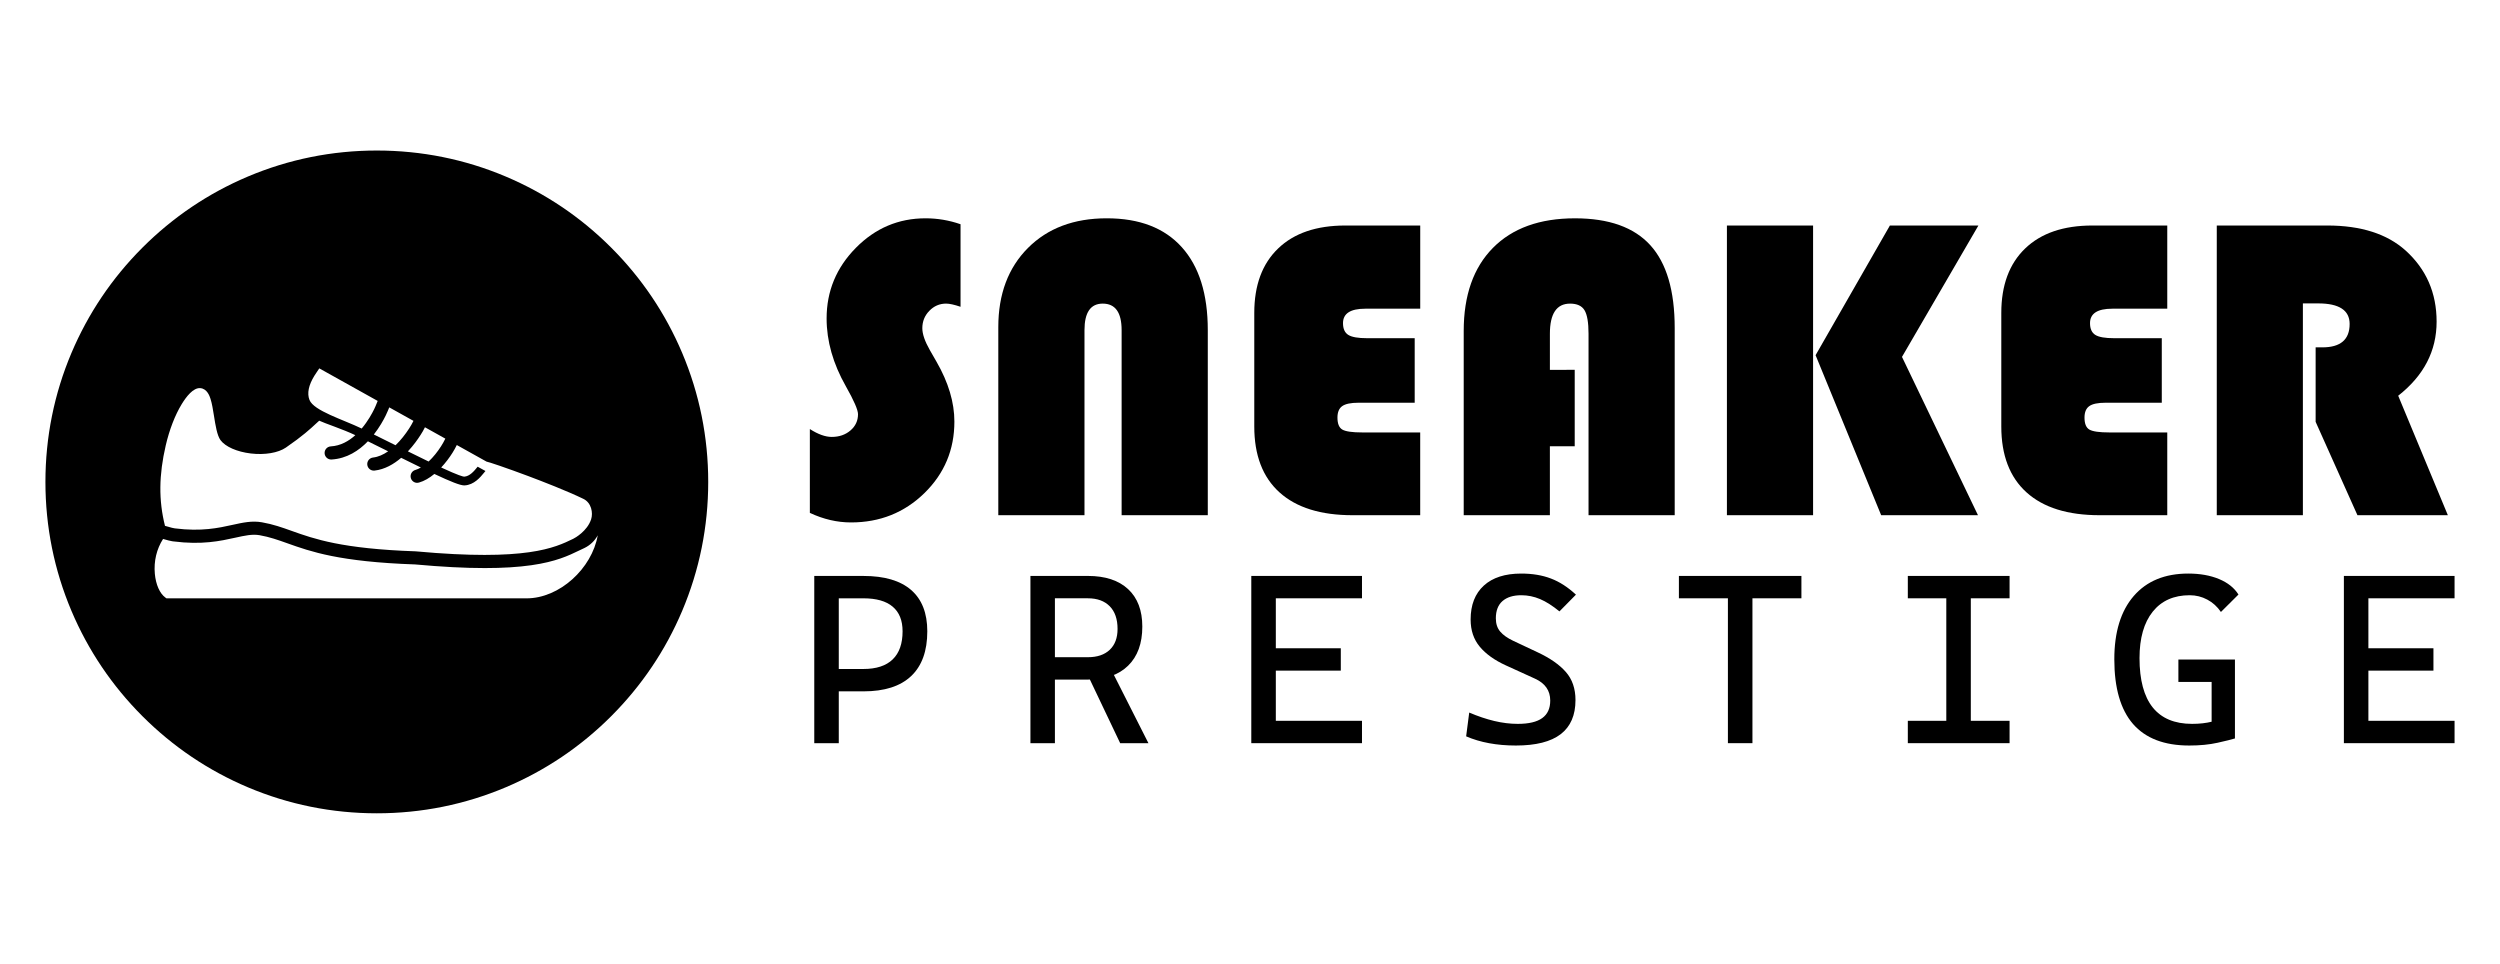
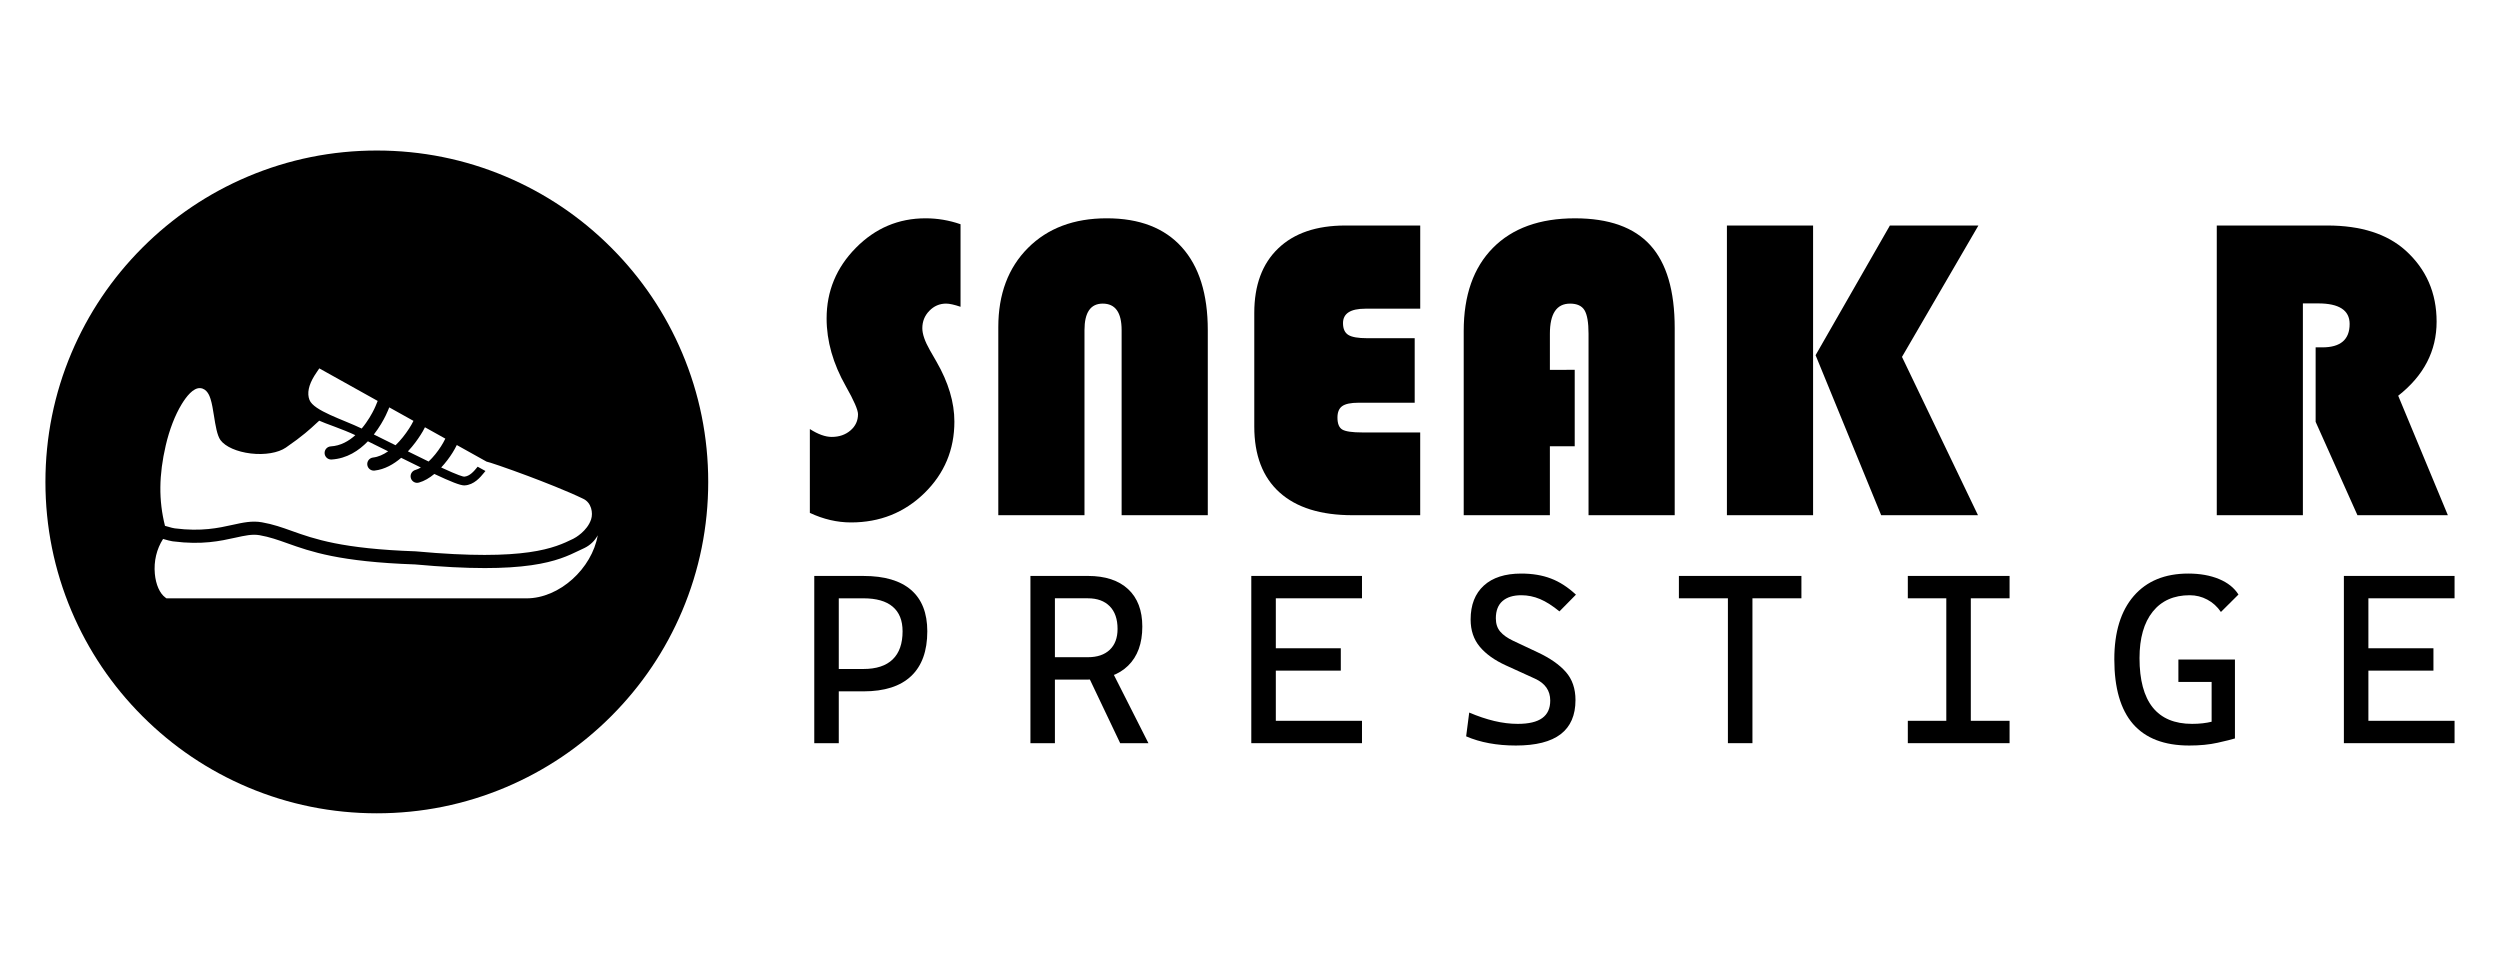
<svg xmlns="http://www.w3.org/2000/svg" version="1.1" id="Calque_1" x="0px" y="0px" width="176.167px" height="67.917px" viewBox="0 -8.417 176.167 67.917" enable-background="new 0 -8.417 176.167 67.917" xml:space="preserve">
  <g>
    <g>
      <path d="M48.07,16.452c-1.176-2.78-2.859-5.278-5.004-7.423s-4.642-3.828-7.423-5.004c-2.879-1.218-5.938-1.835-9.09-1.835    s-6.21,0.617-9.09,1.835c-2.78,1.176-5.277,2.859-7.422,5.004s-3.828,4.643-5.005,7.423c-1.218,2.879-1.835,5.938-1.835,9.09    s0.617,6.211,1.835,9.09c1.177,2.78,2.86,5.277,5.005,7.422s4.642,3.828,7.422,5.005c2.88,1.218,5.938,1.835,9.09,1.835    s6.211-0.617,9.09-1.835c2.781-1.177,5.278-2.86,7.423-5.005s3.828-4.642,5.004-7.422c1.218-2.879,1.836-5.938,1.836-9.09    S49.288,19.331,48.07,16.452z M29.798,21.968l0.147-0.277l1.436,0.801l-0.144,0.276c-0.048,0.086-0.101,0.174-0.157,0.262    c-0.239,0.376-0.546,0.764-0.877,1.075c-0.462-0.224-0.957-0.467-1.46-0.716c0.396-0.421,0.7-0.854,0.896-1.162    C29.704,22.125,29.757,22.037,29.798,21.968z M27.335,20.52l0.095-0.231l1.706,0.951l-0.144,0.271    c-0.051,0.088-0.105,0.177-0.162,0.266c-0.267,0.414-0.593,0.831-0.957,1.181c-0.048-0.023-0.096-0.048-0.143-0.071    c-0.519-0.258-0.978-0.485-1.386-0.687c0.402-0.513,0.681-1.02,0.838-1.342C27.272,20.673,27.323,20.549,27.335,20.52z     M22.157,18.055c0.047-0.076,0.099-0.154,0.153-0.233l0.19-0.281l4.114,2.294l-0.138,0.337l-0.001,0.004    c-0.002,0.004-0.038,0.091-0.104,0.229c-0.146,0.302-0.444,0.854-0.884,1.375c-1.313-0.635-3.38-1.248-3.68-2.017    C21.627,19.298,21.745,18.724,22.157,18.055z M11.679,22.971c0.256-1.105,0.654-2.137,1.122-2.904    c0.325-0.535,0.814-1.166,1.304-1.134c0.493,0.032,0.669,0.572,0.727,0.75c0.109,0.338,0.177,0.764,0.248,1.215    c0.102,0.645,0.217,1.374,0.46,1.702c0.344,0.463,1.16,0.822,2.131,0.938c0.982,0.117,1.931-0.042,2.474-0.416    c1.185-0.814,1.74-1.332,2.108-1.675c0.089-0.082,0.167-0.155,0.242-0.22c0.377,0.183,1.68,0.606,2.544,1.021    c-0.468,0.422-1.046,0.751-1.729,0.79c-0.255,0.015-0.45,0.233-0.436,0.489c0.015,0.246,0.219,0.437,0.462,0.437    c0.009,0,0.018-0.001,0.026-0.001c1.078-0.062,1.93-0.627,2.563-1.283c0.474,0.232,0.964,0.477,1.426,0.706    c-0.339,0.234-0.697,0.396-1.061,0.437c-0.254,0.029-0.437,0.258-0.408,0.513c0.027,0.236,0.228,0.41,0.46,0.41    c0.018,0,0.035-0.001,0.053-0.003c0.716-0.081,1.35-0.45,1.875-0.899c0.51,0.252,0.971,0.479,1.387,0.682    c-0.13,0.077-0.26,0.137-0.388,0.173c-0.245,0.07-0.388,0.327-0.317,0.572c0.058,0.204,0.243,0.336,0.444,0.336    c0.043,0,0.085-0.006,0.128-0.019c0.378-0.107,0.745-0.328,1.083-0.607c1.154,0.543,1.822,0.808,2.109,0.808    c0.008,0,0.016,0,0.022-0.001c0.672-0.035,1.113-0.578,1.378-0.902c0.028-0.035,0.063-0.076,0.093-0.113l-0.55-0.303    c-0.008,0.009-0.015,0.018-0.021,0.026c-0.225,0.276-0.532,0.653-0.93,0.676c-0.076-0.003-0.386-0.074-1.619-0.646    c0.312-0.332,0.584-0.697,0.801-1.043c0.057-0.091,0.109-0.181,0.158-0.268l0.142-0.272l2.096,1.169    c0.11,0.024,0.347,0.095,0.93,0.295c0.58,0.199,1.289,0.455,1.995,0.719c0.998,0.375,2.744,1.05,3.891,1.607    c0.576,0.272,0.701,0.994,0.552,1.447c-0.274,0.83-1.131,1.309-1.257,1.369c-1.313,0.637-3.299,1.597-11.07,0.888L29.3,30.434    c-5.208-0.177-7.165-0.876-8.737-1.437c-0.68-0.243-1.322-0.473-2.11-0.61c-0.694-0.122-1.334,0.02-2.074,0.183    c-0.974,0.216-2.187,0.484-4.055,0.246c-0.005,0-0.009-0.001-0.013-0.002c-0.066-0.009-0.132-0.021-0.194-0.039l-0.491-0.137    C11.174,26.837,11.194,25.058,11.679,22.971z M37.104,33.747H11.73l-0.081-0.06c-0.393-0.286-0.668-0.91-0.738-1.669    c-0.082-0.888,0.127-1.752,0.58-2.457l0.377,0.104c0.086,0.024,0.173,0.043,0.261,0.057c0.026,0.005,0.052,0.009,0.077,0.011    c2.028,0.259,3.328-0.029,4.372-0.26c0.671-0.148,1.2-0.266,1.714-0.176c0.711,0.125,1.289,0.332,1.959,0.57    c1.632,0.582,3.661,1.307,9.004,1.49c1.866,0.17,3.496,0.256,4.911,0.256c1.257,0,2.344-0.067,3.279-0.201    c1.737-0.248,2.634-0.683,3.354-1.031c0.121-0.059,0.235-0.113,0.347-0.164c0.019-0.009,0.037-0.018,0.056-0.027    c0.4-0.197,0.717-0.513,0.919-0.887C41.714,31.642,39.429,33.747,37.104,33.747z" />
    </g>
    <g>
      <g>
        <path d="M67.686,7.384v5.817c-0.439-0.149-0.778-0.224-1.018-0.224c-0.458,0-0.852,0.169-1.181,0.509     c-0.33,0.338-0.494,0.748-0.494,1.226c0,0.41,0.179,0.928,0.538,1.556l0.464,0.809c0.837,1.454,1.257,2.86,1.257,4.216     c0,1.985-0.706,3.664-2.116,5.041c-1.411,1.375-3.134,2.063-5.168,2.063c-0.977,0-1.944-0.224-2.901-0.673v-5.908     c0.577,0.37,1.093,0.555,1.541,0.555c0.527,0,0.969-0.153,1.323-0.457c0.354-0.304,0.53-0.686,0.53-1.145     c0-0.298-0.283-0.952-0.852-1.958c-0.907-1.596-1.361-3.191-1.361-4.786c0-1.925,0.686-3.582,2.057-4.973     s3.008-2.086,4.913-2.086C66.056,6.966,66.878,7.104,67.686,7.384z" />
        <path d="M70.347,27.888v-13.25c0-2.323,0.695-4.182,2.087-5.579c1.391-1.396,3.242-2.093,5.556-2.093     c2.303,0,4.064,0.677,5.286,2.034c1.222,1.355,1.833,3.306,1.833,5.848v13.04h-6.072v-13.04c0-1.247-0.444-1.87-1.331-1.87     c-0.857,0-1.286,0.623-1.286,1.87v13.04H70.347z" />
        <path d="M99.689,15.415v4.547h-3.963c-0.538,0-0.919,0.08-1.144,0.239s-0.336,0.429-0.336,0.808c0,0.428,0.113,0.71,0.344,0.845     c0.229,0.134,0.697,0.202,1.403,0.202h4.084v5.832H95.31c-2.244,0-3.959-0.536-5.146-1.607c-1.187-1.071-1.779-2.62-1.779-4.644     v-8.002c0-1.954,0.561-3.469,1.684-4.546c1.121-1.077,2.699-1.615,4.732-1.615h5.278v5.862h-3.873     c-1.046,0-1.569,0.339-1.569,1.017c0,0.4,0.125,0.676,0.375,0.831c0.248,0.155,0.69,0.231,1.329,0.231H99.689z" />
        <path d="M110.965,17.644v5.384h-1.75v4.86h-6.072v-12.98c0-2.513,0.686-4.465,2.057-5.855s3.299-2.086,5.781-2.086     c2.393,0,4.162,0.631,5.309,1.892s1.721,3.208,1.721,5.84v13.19h-6.072V15.101c0-0.797-0.096-1.35-0.285-1.659     c-0.188-0.309-0.529-0.464-1.016-0.464c-0.949,0-1.422,0.707-1.422,2.123v2.543H110.965z" />
        <path d="M127.762,7.474v20.414h-6.072V7.474H127.762z M139.412,7.474l-5.385,9.258l5.355,11.156h-6.822l-4.621-11.276     l5.236-9.138H139.412z" />
-         <path d="M152.334,15.415v4.547h-3.965c-0.539,0-0.92,0.08-1.143,0.239c-0.227,0.159-0.338,0.429-0.338,0.808     c0,0.428,0.113,0.71,0.344,0.845c0.229,0.134,0.699,0.202,1.406,0.202h4.082v5.832h-4.77c-2.244,0-3.959-0.536-5.146-1.607     c-1.186-1.071-1.779-2.62-1.779-4.644v-8.002c0-1.954,0.563-3.469,1.684-4.546c1.123-1.077,2.699-1.615,4.734-1.615h5.277v5.862     h-3.873c-1.047,0-1.57,0.339-1.57,1.017c0,0.4,0.125,0.676,0.375,0.831c0.248,0.155,0.691,0.231,1.33,0.231H152.334z" />
        <path d="M162.277,12.962v14.926h-6.068V7.474h7.789c2.371,0,4.211,0.588,5.52,1.765c1.453,1.315,2.182,2.987,2.182,5.01     c0,2.064-0.9,3.804-2.707,5.22l3.5,8.42h-6.371l-2.947-6.58v-5.249h0.48c1.275,0,1.916-0.549,1.916-1.646     c0-0.967-0.74-1.451-2.215-1.451H162.277z" />
      </g>
      <g>
        <path d="M57.379,43.952V32.167h1.727v11.785H57.379z M58.905,40.3v-1.576h1.941c0.907,0,1.596-0.226,2.06-0.677     c0.464-0.449,0.696-1.11,0.696-1.979c0-0.763-0.232-1.342-0.696-1.734c-0.464-0.394-1.152-0.59-2.06-0.59h-1.907v-1.576h1.907     c1.479,0,2.598,0.33,3.357,0.988s1.141,1.629,1.141,2.912c0,1.389-0.381,2.441-1.141,3.158c-0.76,0.718-1.878,1.074-3.357,1.074     H58.905z" />
        <path d="M72.611,43.952V32.167h1.725v11.785H72.611z M74.222,39.471v-1.577h2.438c0.66,0,1.172-0.174,1.541-0.522     c0.367-0.35,0.55-0.839,0.55-1.469c0-0.691-0.183-1.225-0.55-1.598c-0.369-0.374-0.881-0.562-1.541-0.562h-2.405l-0.2-1.576     h2.605c1.225,0,2.167,0.311,2.834,0.93s1.001,1.499,1.001,2.639c0,1.186-0.334,2.103-1.001,2.756     c-0.667,0.652-1.609,0.979-2.834,0.979H74.222z M78.935,43.952l-2.638-5.544h1.823l2.806,5.544H78.935z" />
        <path d="M88.175,43.952V32.167h1.728v11.785H88.175z M88.175,33.743v-1.576h7.8v1.576H88.175z M88.175,38.84v-1.576h6.307v1.576     H88.175z M88.175,43.952v-1.576h7.8v1.576H88.175z" />
        <path d="M106.818,44.118c-0.67,0-1.295-0.054-1.879-0.162c-0.586-0.107-1.127-0.27-1.625-0.485l0.217-1.676     c0.607,0.259,1.195,0.457,1.762,0.593c0.57,0.136,1.121,0.204,1.658,0.204c0.775,0,1.35-0.136,1.725-0.408     c0.377-0.27,0.564-0.682,0.564-1.236c0-0.702-0.359-1.216-1.078-1.543l-2.041-0.93c-0.803-0.365-1.418-0.806-1.846-1.319     c-0.43-0.515-0.645-1.154-0.645-1.918c0-1.028,0.311-1.824,0.93-2.39c0.619-0.564,1.496-0.847,2.633-0.847     c0.789,0,1.49,0.116,2.098,0.35c0.609,0.231,1.195,0.61,1.76,1.136l-1.162,1.179c-0.486-0.397-0.941-0.688-1.365-0.867     s-0.865-0.271-1.324-0.271c-0.57,0-1.01,0.138-1.324,0.411c-0.313,0.274-0.469,0.681-0.469,1.216     c0,0.383,0.102,0.693,0.307,0.934s0.508,0.456,0.906,0.645l1.727,0.813c0.873,0.408,1.539,0.87,1.99,1.385     c0.455,0.516,0.682,1.177,0.682,1.983c0,1.069-0.348,1.869-1.041,2.403C109.281,43.852,108.229,44.118,106.818,44.118z" />
        <path d="M118.307,33.743v-1.576h8.633v1.576H118.307z M121.76,43.952V32.167h1.729v11.785H121.76z" />
        <path d="M134.438,33.743v-1.576h7.17v1.576H134.438z M134.438,43.952v-1.576h7.17v1.576H134.438z M137.15,43.952V32.167h1.727     v11.785H137.15z" />
        <path d="M154.268,44.118c-1.76,0-3.078-0.507-3.961-1.519c-0.877-1.012-1.318-2.531-1.318-4.557c0-1.92,0.457-3.406,1.369-4.46     c0.914-1.055,2.195-1.582,3.844-1.582c0.824,0,1.547,0.129,2.166,0.386s1.074,0.622,1.369,1.092l-1.236,1.229     c-0.256-0.377-0.574-0.667-0.961-0.872c-0.383-0.205-0.797-0.308-1.24-0.308c-1.117,0-1.986,0.387-2.605,1.159     c-0.617,0.771-0.93,1.862-0.93,3.273c0,1.544,0.313,2.702,0.93,3.474c0.619,0.771,1.543,1.158,2.773,1.158     c0.525,0,0.986-0.052,1.391-0.154c0.398-0.103,0.729-0.189,0.982-0.261l0.648,1.443c-0.234,0.073-0.641,0.172-1.225,0.304     C155.682,44.054,155.012,44.118,154.268,44.118z M153.504,39.637V38.06h3.934v1.577H153.504z M155.846,43.62V38.06h1.643v5.561     H155.846z" />
        <path d="M165.166,43.952V32.167h1.727v11.785H165.166z M165.166,33.743v-1.576h7.799v1.576H165.166z M165.166,38.84v-1.576h6.311     v1.576H165.166z M165.166,43.952v-1.576h7.799v1.576H165.166z" />
      </g>
    </g>
  </g>
</svg>